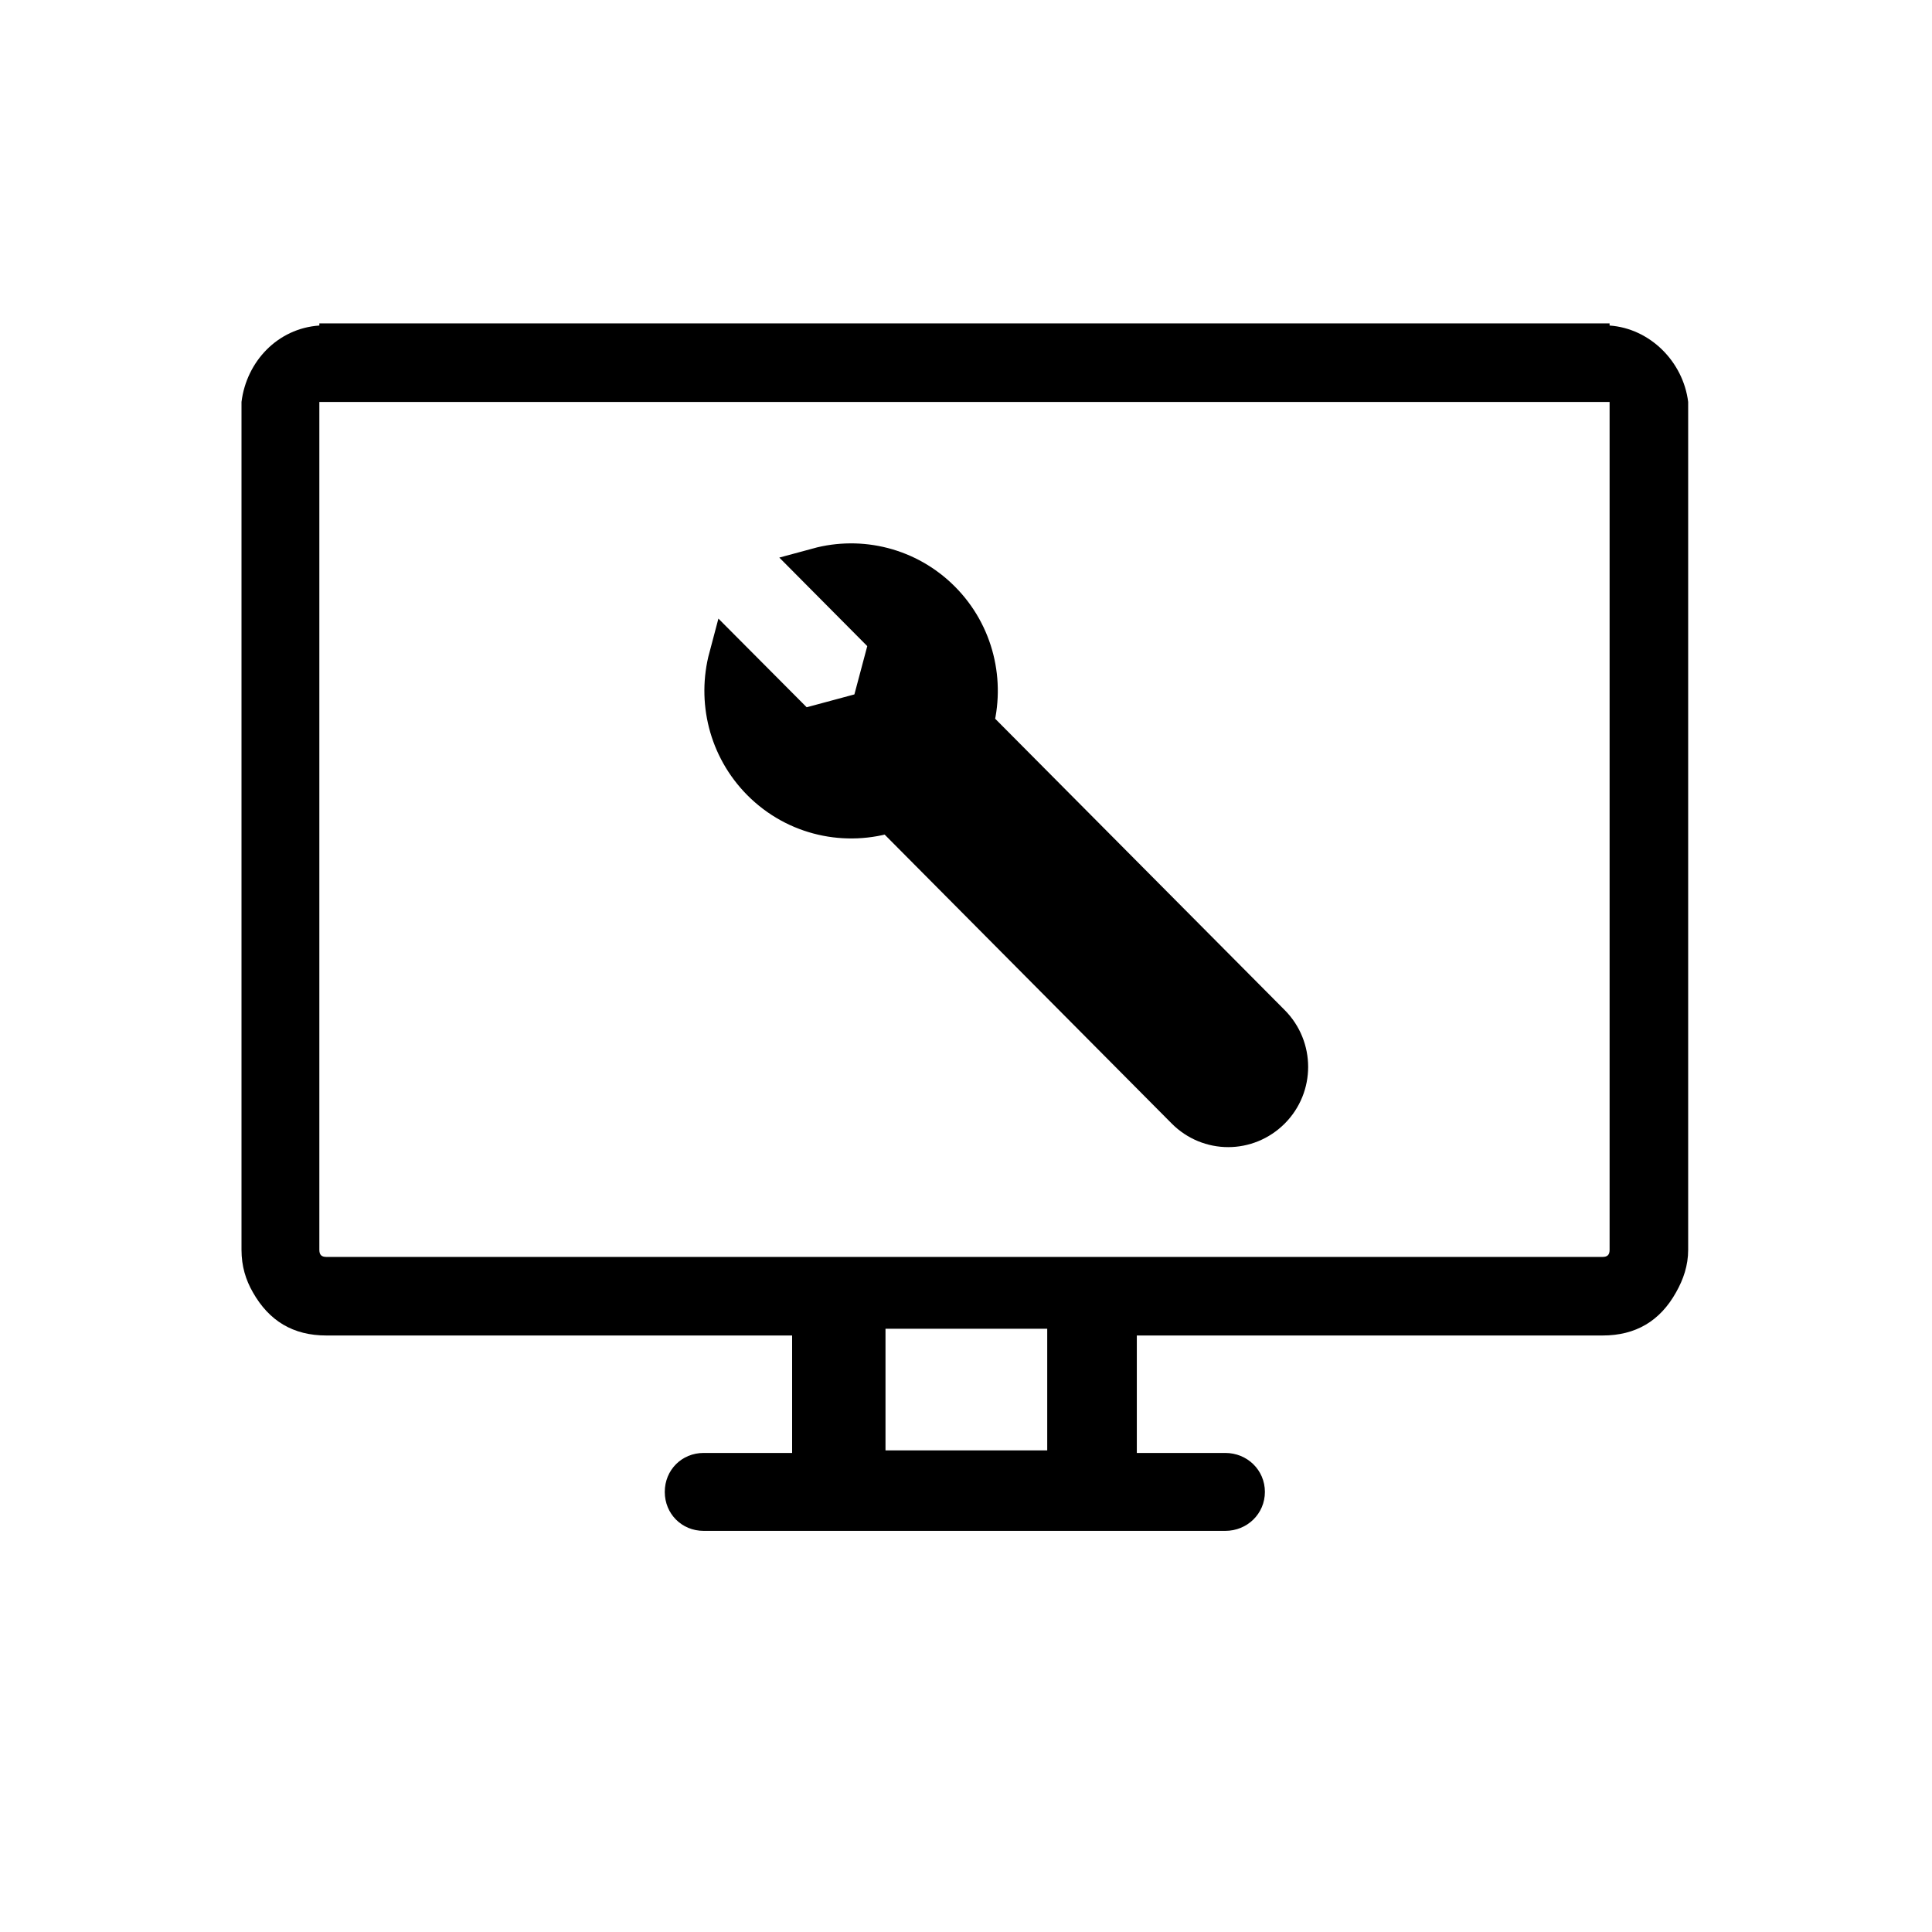
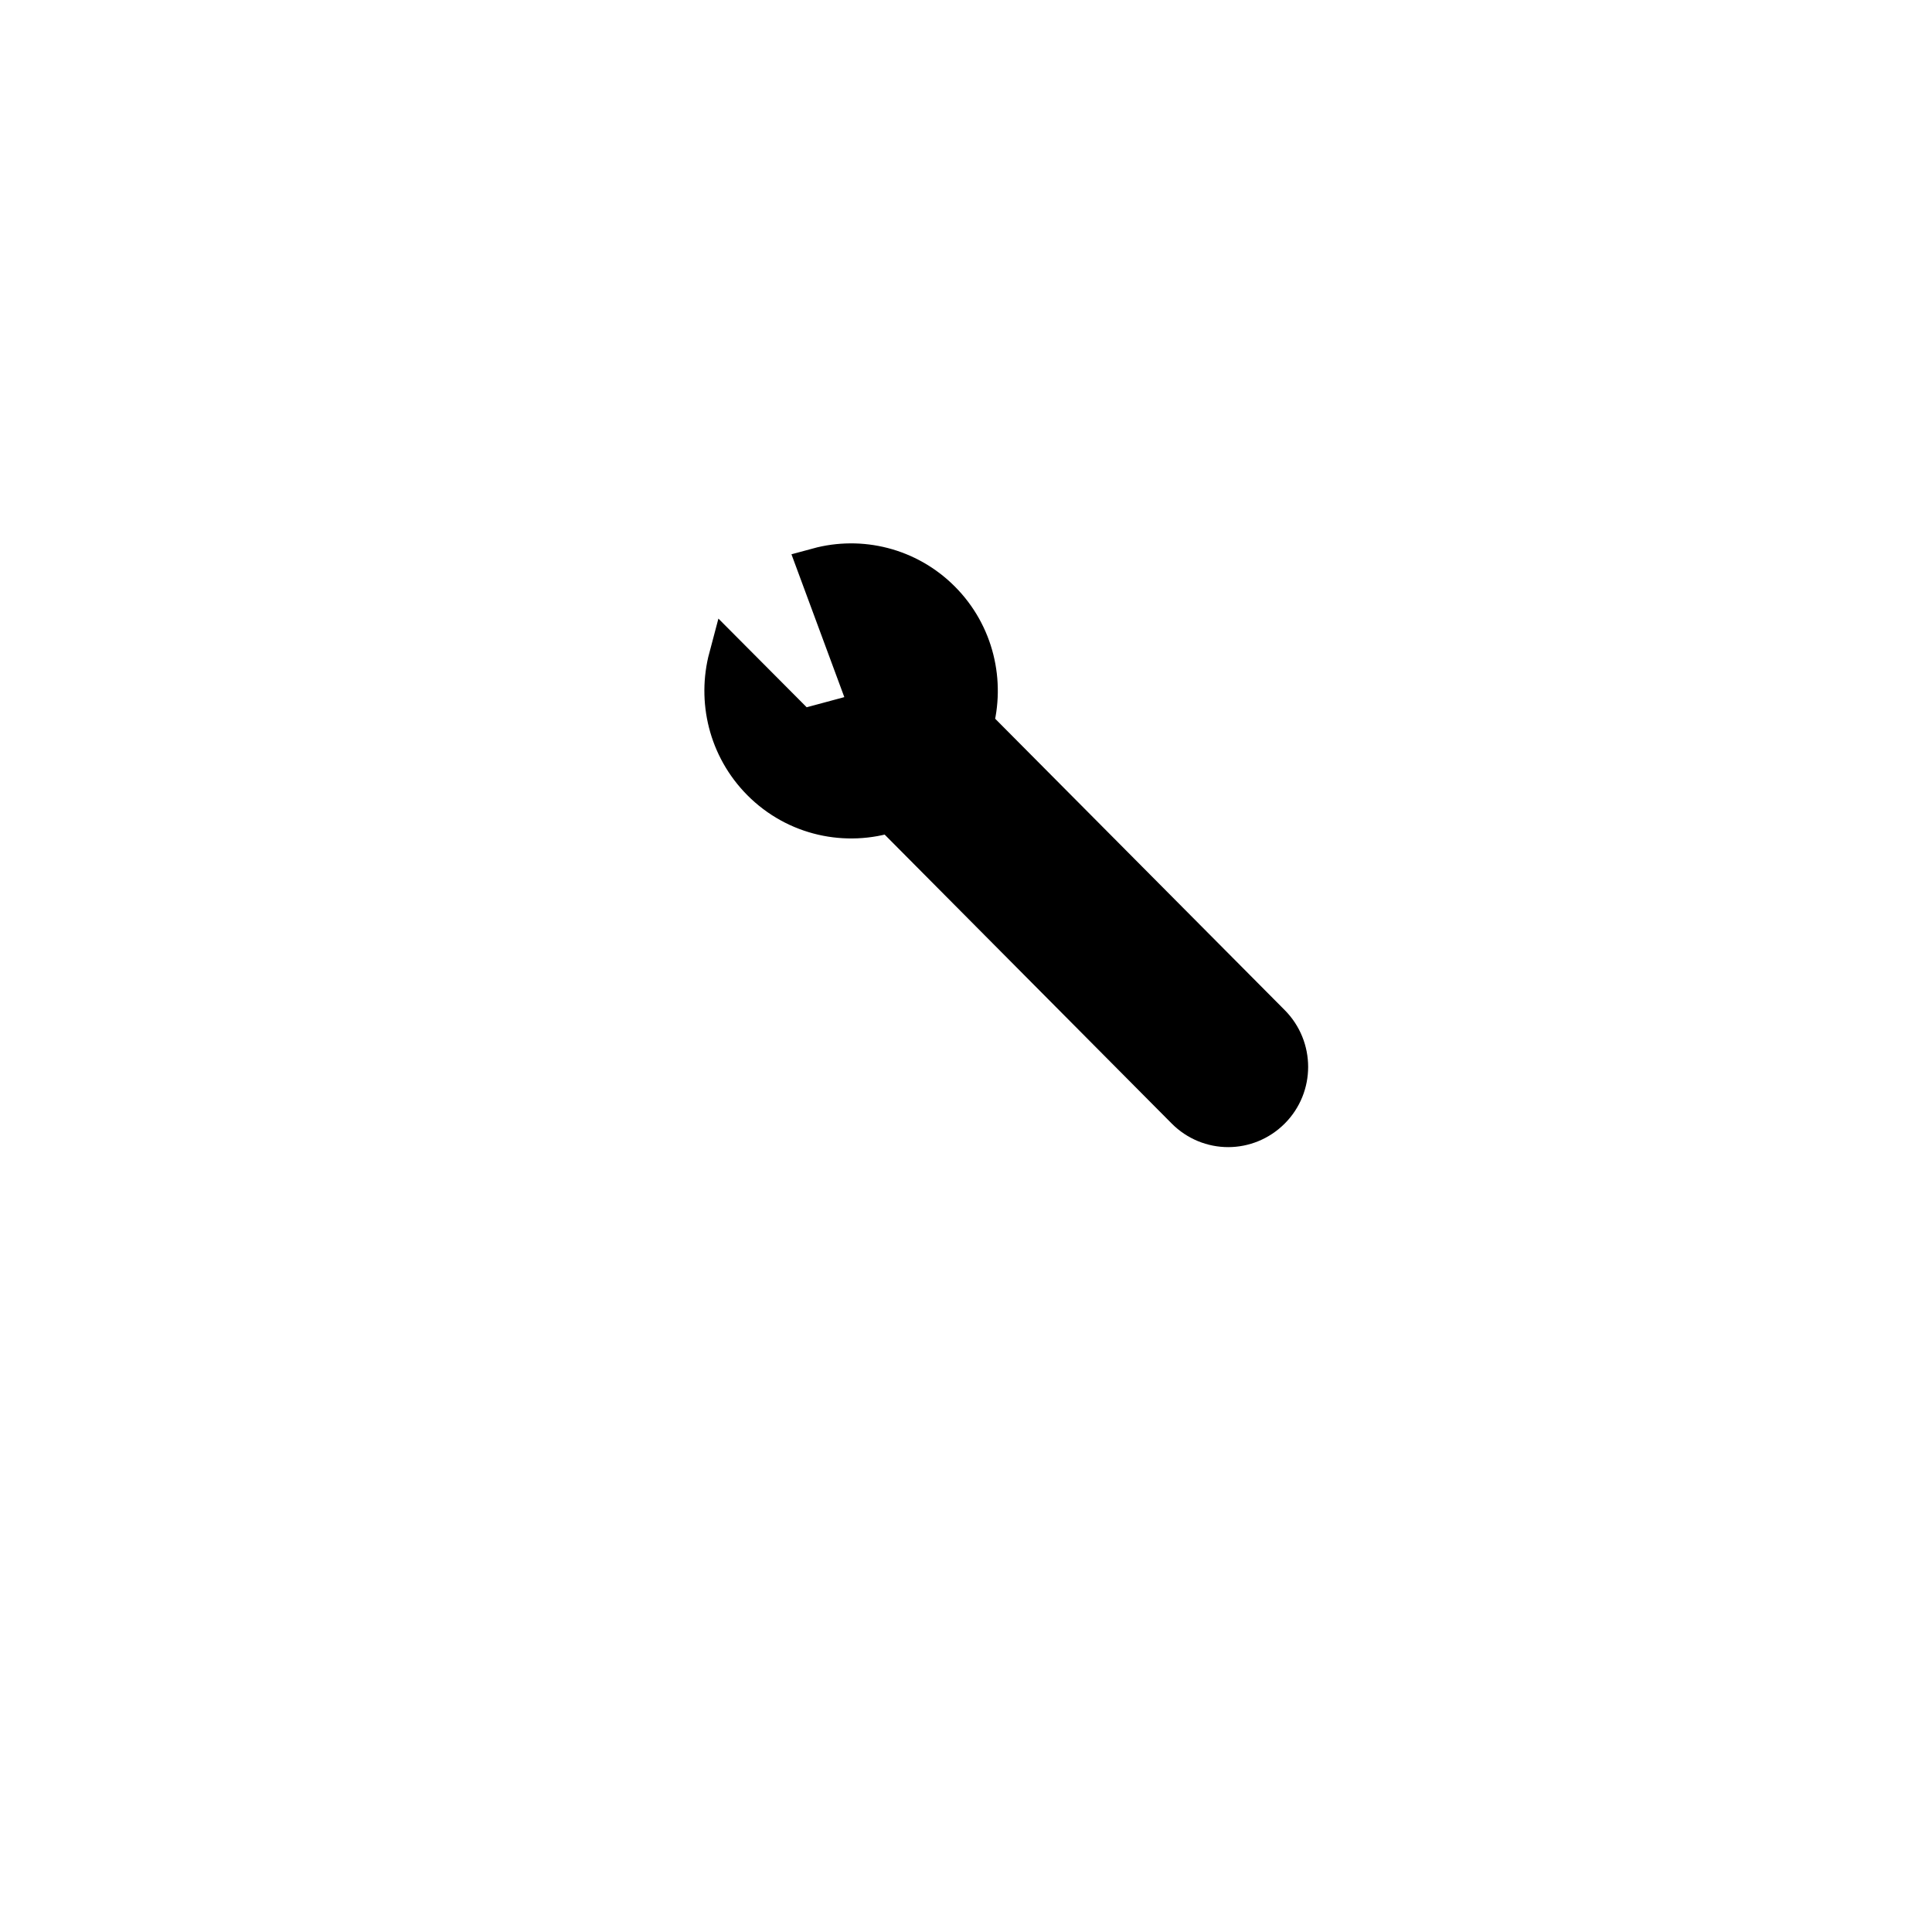
<svg xmlns="http://www.w3.org/2000/svg" width="24" height="24" viewBox="0 0 24 24" fill="none">
  <g id="1 - Atom/â/Icon/Line/DigitalGarage">
    <g id="computer-screen">
-       <path id="Shape" fill-rule="evenodd" clip-rule="evenodd" d="M19.995 4.044V4.017H19.907H4.055H3.967V4.044C3.448 4.079 3.062 4.492 3 4.993V5.081V15.526C3 15.729 3.053 15.9 3.141 16.053C3.343 16.41 3.642 16.59 4.055 16.59H9.84V18.049H8.741C8.469 18.049 8.258 18.261 8.258 18.533C8.258 18.805 8.469 19.017 8.741 19.017H15.221C15.493 19.017 15.713 18.805 15.713 18.533C15.713 18.261 15.493 18.049 15.221 18.049H14.122V16.59H19.907C20.32 16.59 20.622 16.41 20.821 16.053C20.912 15.892 20.971 15.72 20.971 15.526V5.081V4.993C20.909 4.492 20.496 4.079 19.995 4.044ZM11 16.506H13.009V18.017H11V16.506ZM19.995 15.526V5.081H19.995V4.993H3.967V5.081V15.526C3.967 15.588 3.994 15.614 4.055 15.614H19.907C19.968 15.614 19.995 15.588 19.995 15.526Z" fill="black" />
      <g id="icon">
-         <path id="Shape_2" d="M12.117 9.036L12.087 9.009C12.235 8.477 12.101 7.881 11.685 7.463C11.271 7.048 10.687 6.912 10.161 7.055L11.052 7.952L10.818 8.83L9.946 9.065L9.054 8.169C8.913 8.698 9.048 9.286 9.461 9.702C9.894 10.138 10.518 10.266 11.063 10.088L11.068 10.092L14.733 13.781C14.877 13.926 15.067 14 15.257 14C15.447 14 15.637 13.926 15.782 13.781C16.073 13.49 16.073 13.017 15.782 12.724L12.117 9.036Z" fill="black" stroke="black" stroke-width="0.5" />
+         <path id="Shape_2" d="M12.117 9.036L12.087 9.009C12.235 8.477 12.101 7.881 11.685 7.463C11.271 7.048 10.687 6.912 10.161 7.055L10.818 8.83L9.946 9.065L9.054 8.169C8.913 8.698 9.048 9.286 9.461 9.702C9.894 10.138 10.518 10.266 11.063 10.088L11.068 10.092L14.733 13.781C14.877 13.926 15.067 14 15.257 14C15.447 14 15.637 13.926 15.782 13.781C16.073 13.49 16.073 13.017 15.782 12.724L12.117 9.036Z" fill="black" stroke="black" stroke-width="0.5" />
      </g>
    </g>
  </g>
</svg>